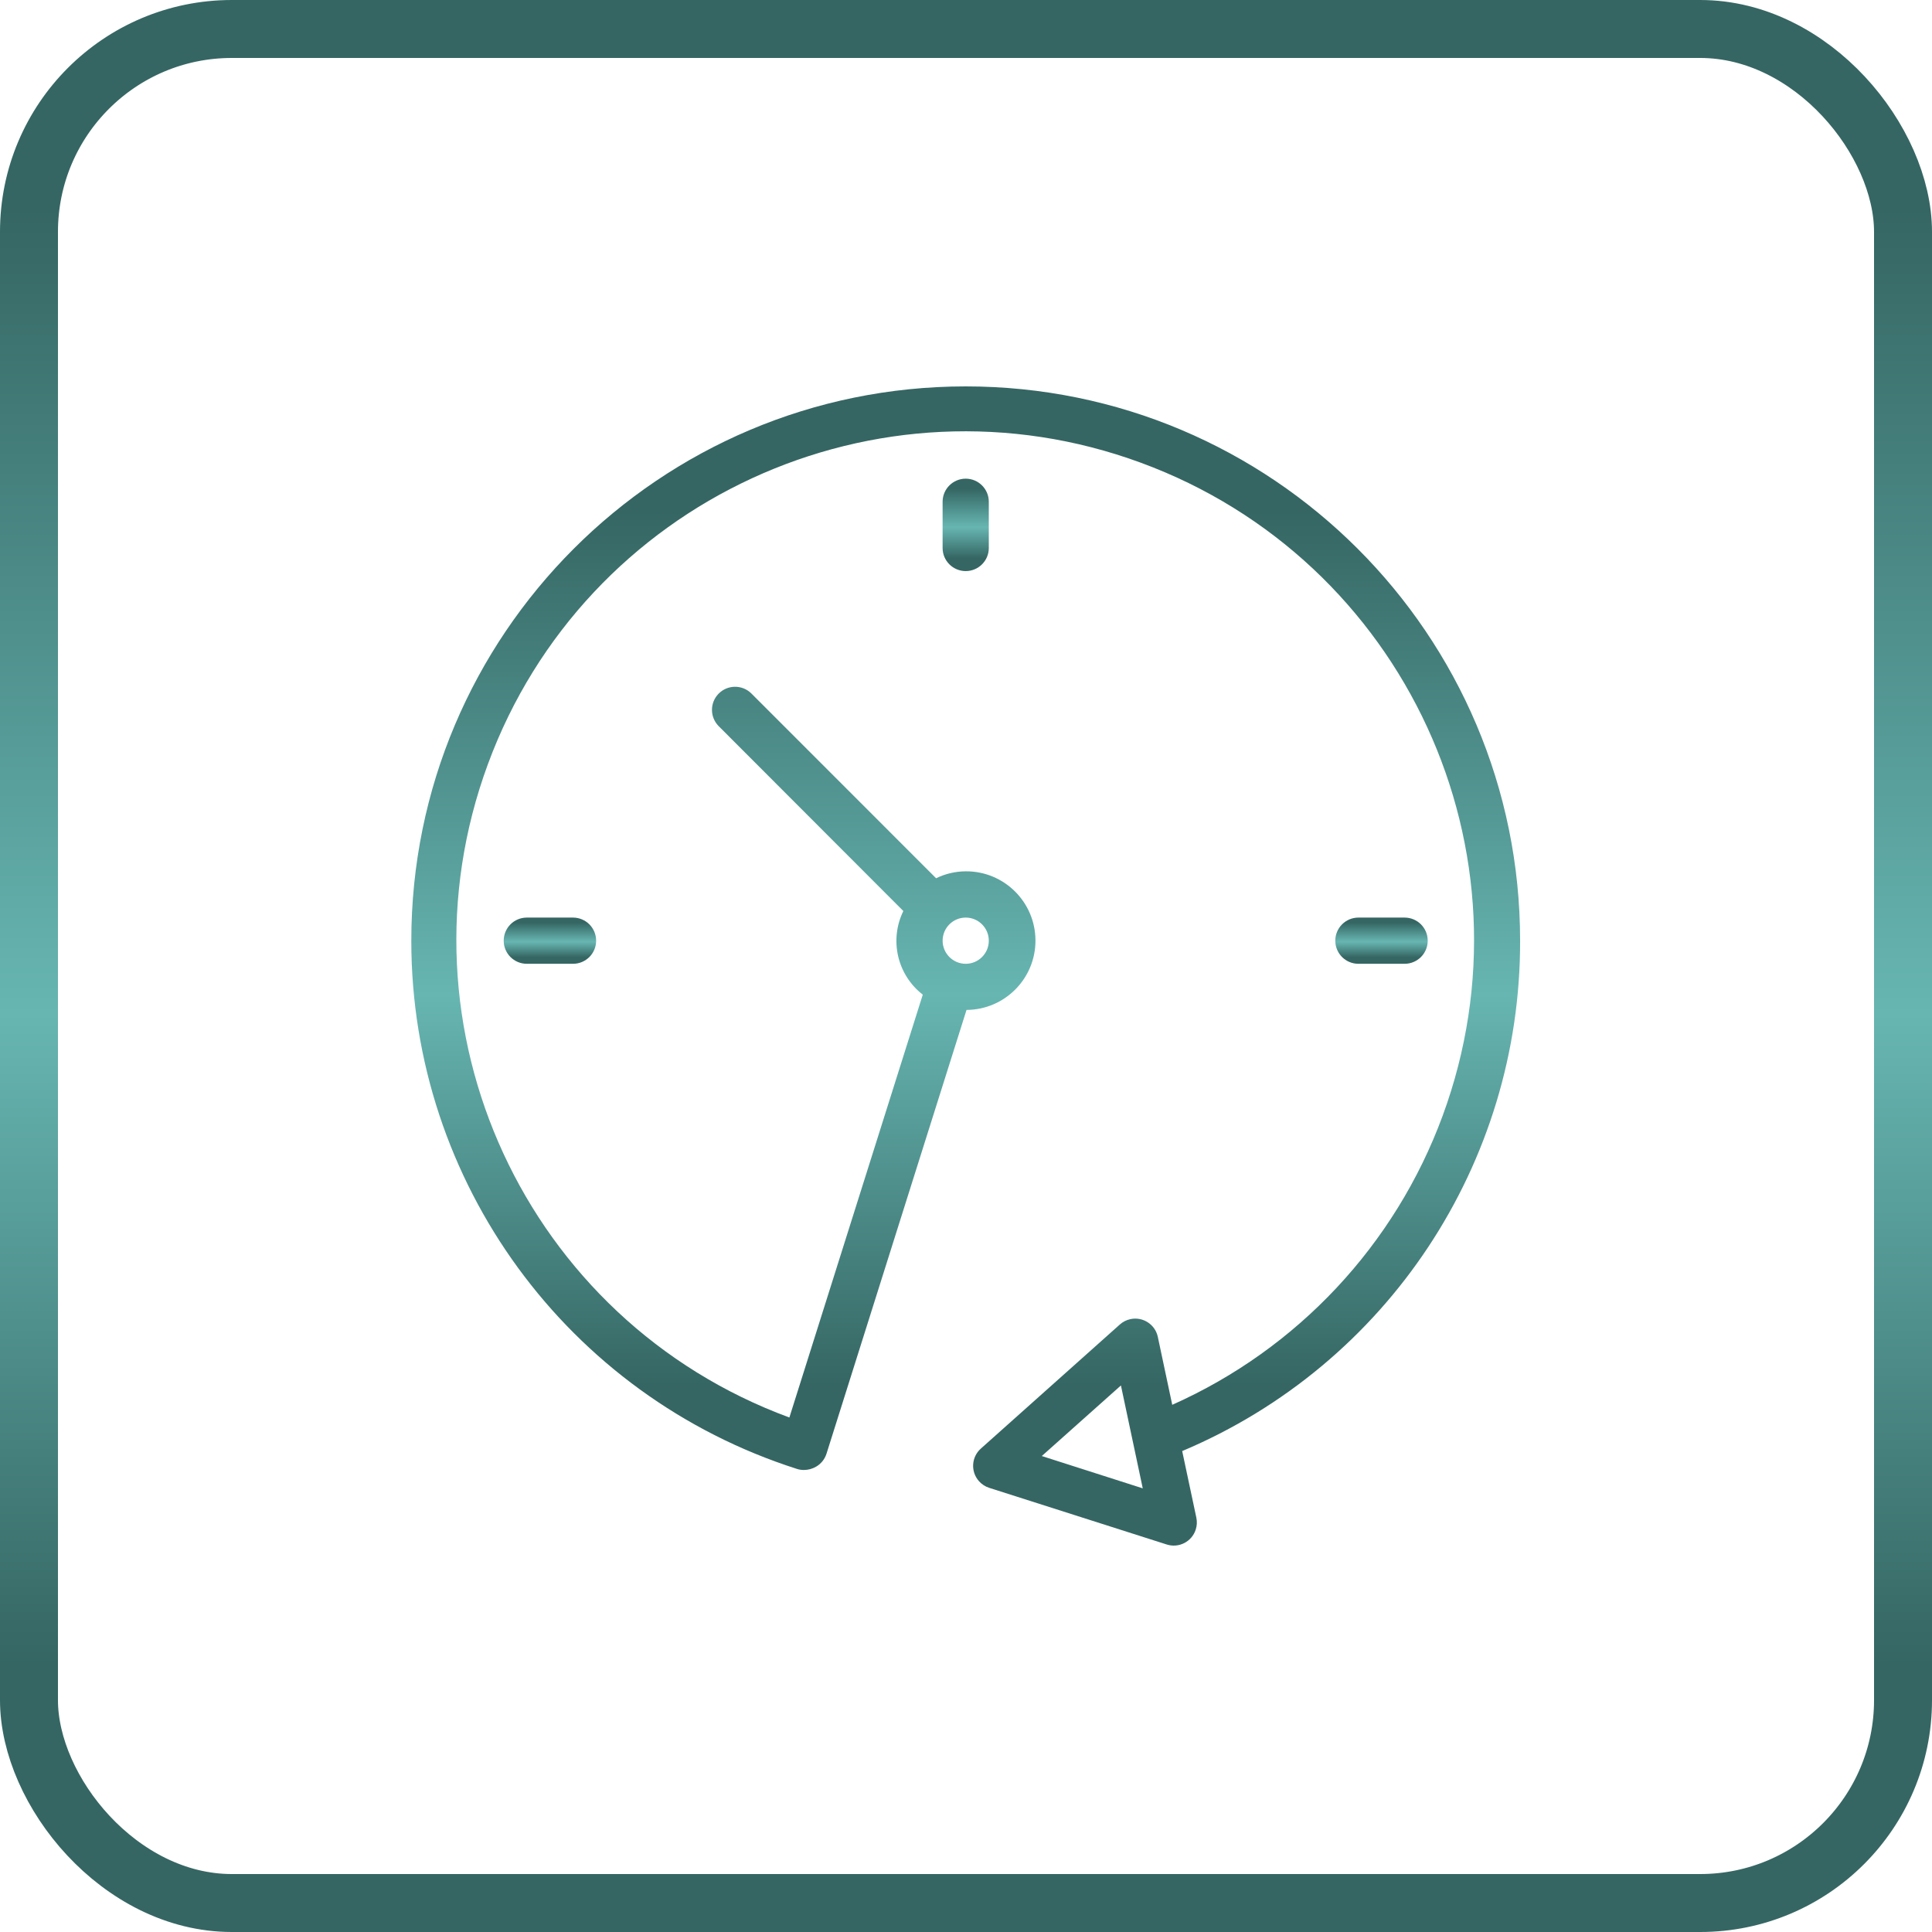
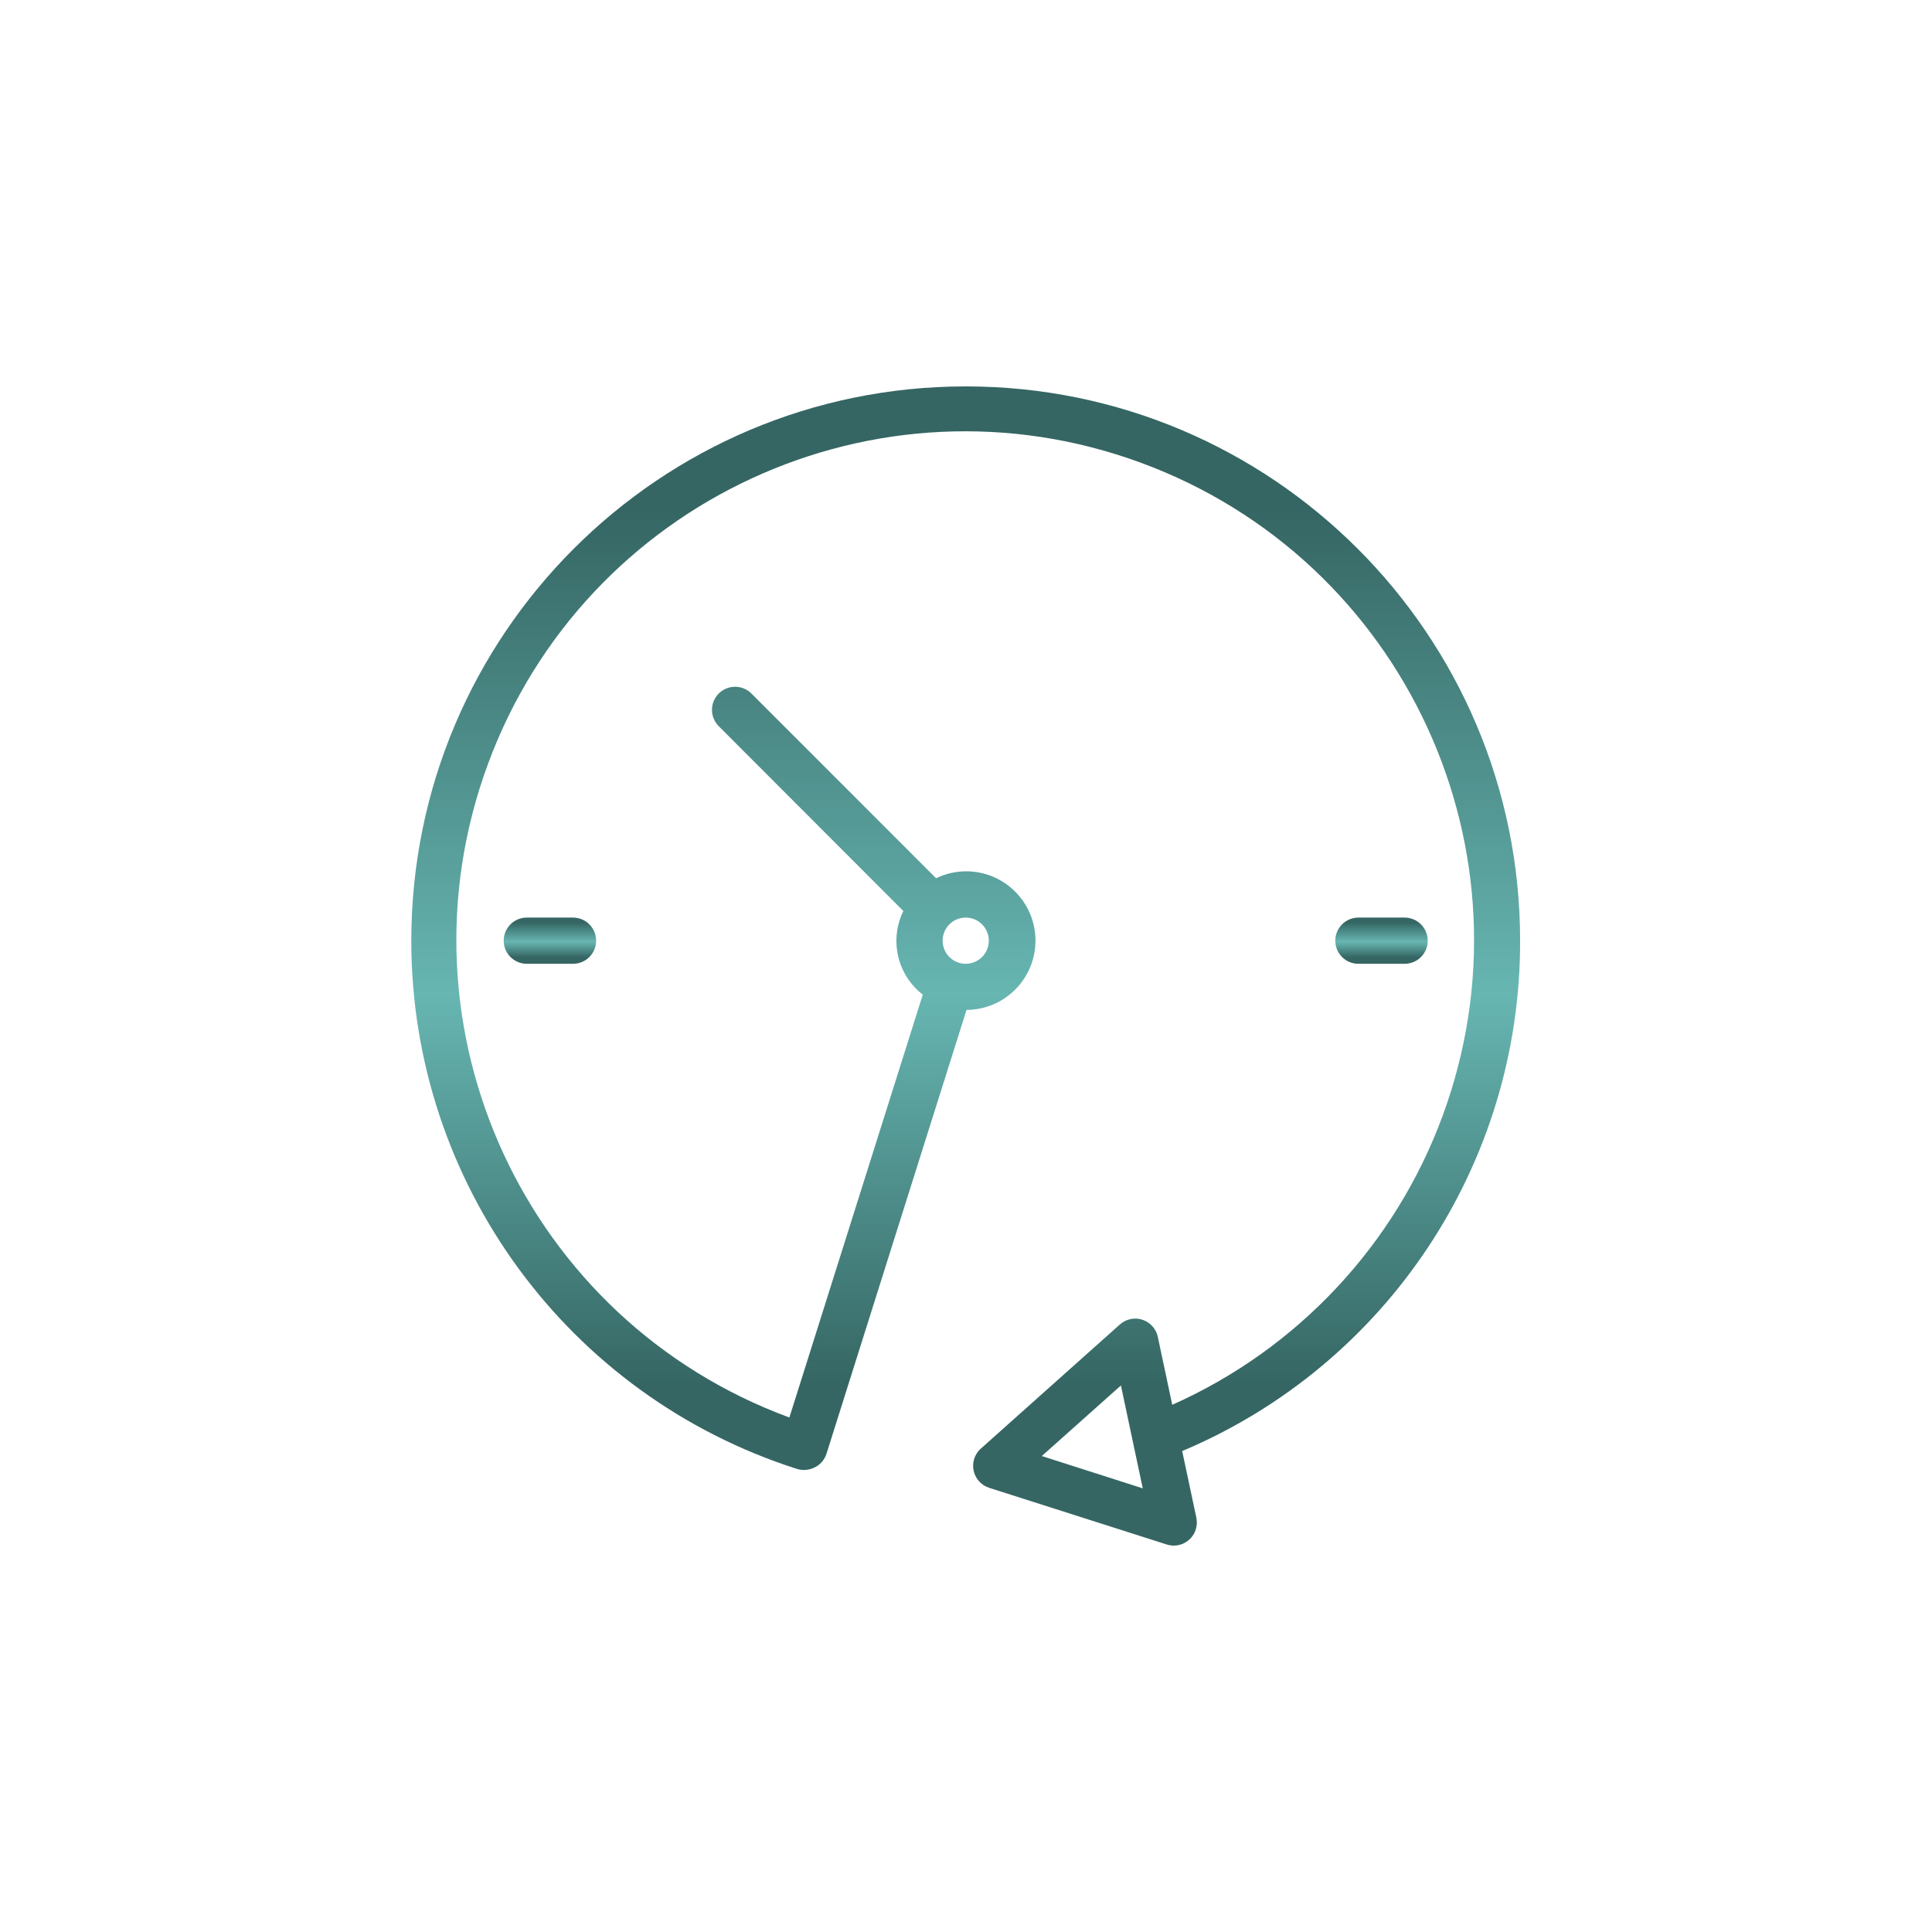
<svg xmlns="http://www.w3.org/2000/svg" width="100" height="100" viewBox="0 0 100 100" fill="none">
-   <rect x="1.5" y="1.5" width="97" height="97" rx="10.5" stroke="url(#paint0_linear_61_261)" stroke-width="3" />
  <g clip-path="url(#clip0_61_261)">
    <path d="M78.681 48.69C78.678 32.842 65.828 19.997 49.979 20C34.131 20.003 21.286 32.854 21.289 48.702C21.292 61.186 29.364 72.235 41.257 76.033C41.37 76.068 41.488 76.087 41.607 76.086C41.833 76.086 42.055 76.025 42.249 75.91C42.502 75.761 42.691 75.523 42.78 75.242L50.027 52.273C52.008 52.263 53.606 50.649 53.595 48.668C53.585 46.687 51.971 45.089 49.99 45.099C49.457 45.102 48.931 45.224 48.452 45.458L38.879 35.883C38.404 35.424 37.647 35.438 37.188 35.912C36.74 36.376 36.74 37.11 37.188 37.574L46.757 47.154C46.023 48.652 46.442 50.461 47.763 51.483L40.858 73.37C27.212 68.343 20.224 53.206 25.251 39.56C30.278 25.914 45.415 18.927 59.06 23.954C72.707 28.98 79.694 44.118 74.667 57.763C72.211 64.43 67.165 69.822 60.675 72.713L59.929 69.199C59.793 68.553 59.158 68.14 58.512 68.277C58.308 68.321 58.119 68.416 57.964 68.555L50.77 74.978C50.276 75.417 50.232 76.173 50.672 76.666C50.814 76.826 50.998 76.945 51.203 77.011L60.388 79.942C61.016 80.144 61.69 79.799 61.891 79.17C61.955 78.971 61.966 78.76 61.923 78.555L61.19 75.107C71.81 70.63 78.706 60.215 78.681 48.69ZM49.985 47.494C50.645 47.494 51.181 48.03 51.181 48.69C51.181 49.35 50.645 49.886 49.985 49.886C49.325 49.886 48.79 49.35 48.79 48.69C48.79 48.03 49.325 47.494 49.985 47.494ZM53.923 75.364L58.019 71.711L59.149 77.037L53.923 75.364Z" fill="url(#paint1_linear_61_261)" />
-     <path d="M48.789 25.972V28.363C48.789 29.024 49.324 29.559 49.985 29.559C50.645 29.559 51.18 29.024 51.18 28.363V25.972C51.18 25.312 50.645 24.776 49.985 24.776C49.324 24.776 48.789 25.312 48.789 25.972Z" fill="url(#paint2_linear_61_261)" />
    <path d="M27.268 47.494C26.607 47.494 26.072 48.03 26.072 48.69C26.072 49.35 26.607 49.886 27.268 49.886H29.659C30.32 49.886 30.855 49.35 30.855 48.69C30.855 48.03 30.32 47.494 29.659 47.494H27.268Z" fill="url(#paint3_linear_61_261)" />
    <path d="M72.702 49.886C73.363 49.886 73.898 49.35 73.898 48.69C73.898 48.03 73.363 47.494 72.702 47.494H70.311C69.651 47.494 69.115 48.03 69.115 48.69C69.115 49.35 69.651 49.886 70.311 49.886H72.702Z" fill="url(#paint4_linear_61_261)" />
  </g>
  <defs>
    <linearGradient id="paint0_linear_61_261" x1="50.111" y1="86.154" x2="50.111" y2="10.769" gradientUnits="userSpaceOnUse">
      <stop stop-color="#356663" />
      <stop offset="0.447" stop-color="#67B6B2" />
      <stop offset="1" stop-color="#356663" />
    </linearGradient>
    <linearGradient id="paint1_linear_61_261" x1="50.049" y1="71.692" x2="50.049" y2="26.462" gradientUnits="userSpaceOnUse">
      <stop stop-color="#356663" />
      <stop offset="0.447" stop-color="#67B6B2" />
      <stop offset="1" stop-color="#356663" />
    </linearGradient>
    <linearGradient id="paint2_linear_61_261" x1="49.987" y1="28.897" x2="49.987" y2="25.291" gradientUnits="userSpaceOnUse">
      <stop stop-color="#356663" />
      <stop offset="0.447" stop-color="#67B6B2" />
      <stop offset="1" stop-color="#356663" />
    </linearGradient>
    <linearGradient id="paint3_linear_61_261" x1="28.469" y1="49.554" x2="28.469" y2="47.752" gradientUnits="userSpaceOnUse">
      <stop stop-color="#356663" />
      <stop offset="0.447" stop-color="#67B6B2" />
      <stop offset="1" stop-color="#356663" />
    </linearGradient>
    <linearGradient id="paint4_linear_61_261" x1="71.512" y1="49.554" x2="71.512" y2="47.752" gradientUnits="userSpaceOnUse">
      <stop stop-color="#356663" />
      <stop offset="0.447" stop-color="#67B6B2" />
      <stop offset="1" stop-color="#356663" />
    </linearGradient>
    <clipPath id="clip0_61_261">
      <rect width="60" height="60" fill="white" transform="translate(20 20)" />
    </clipPath>
  </defs>
</svg>